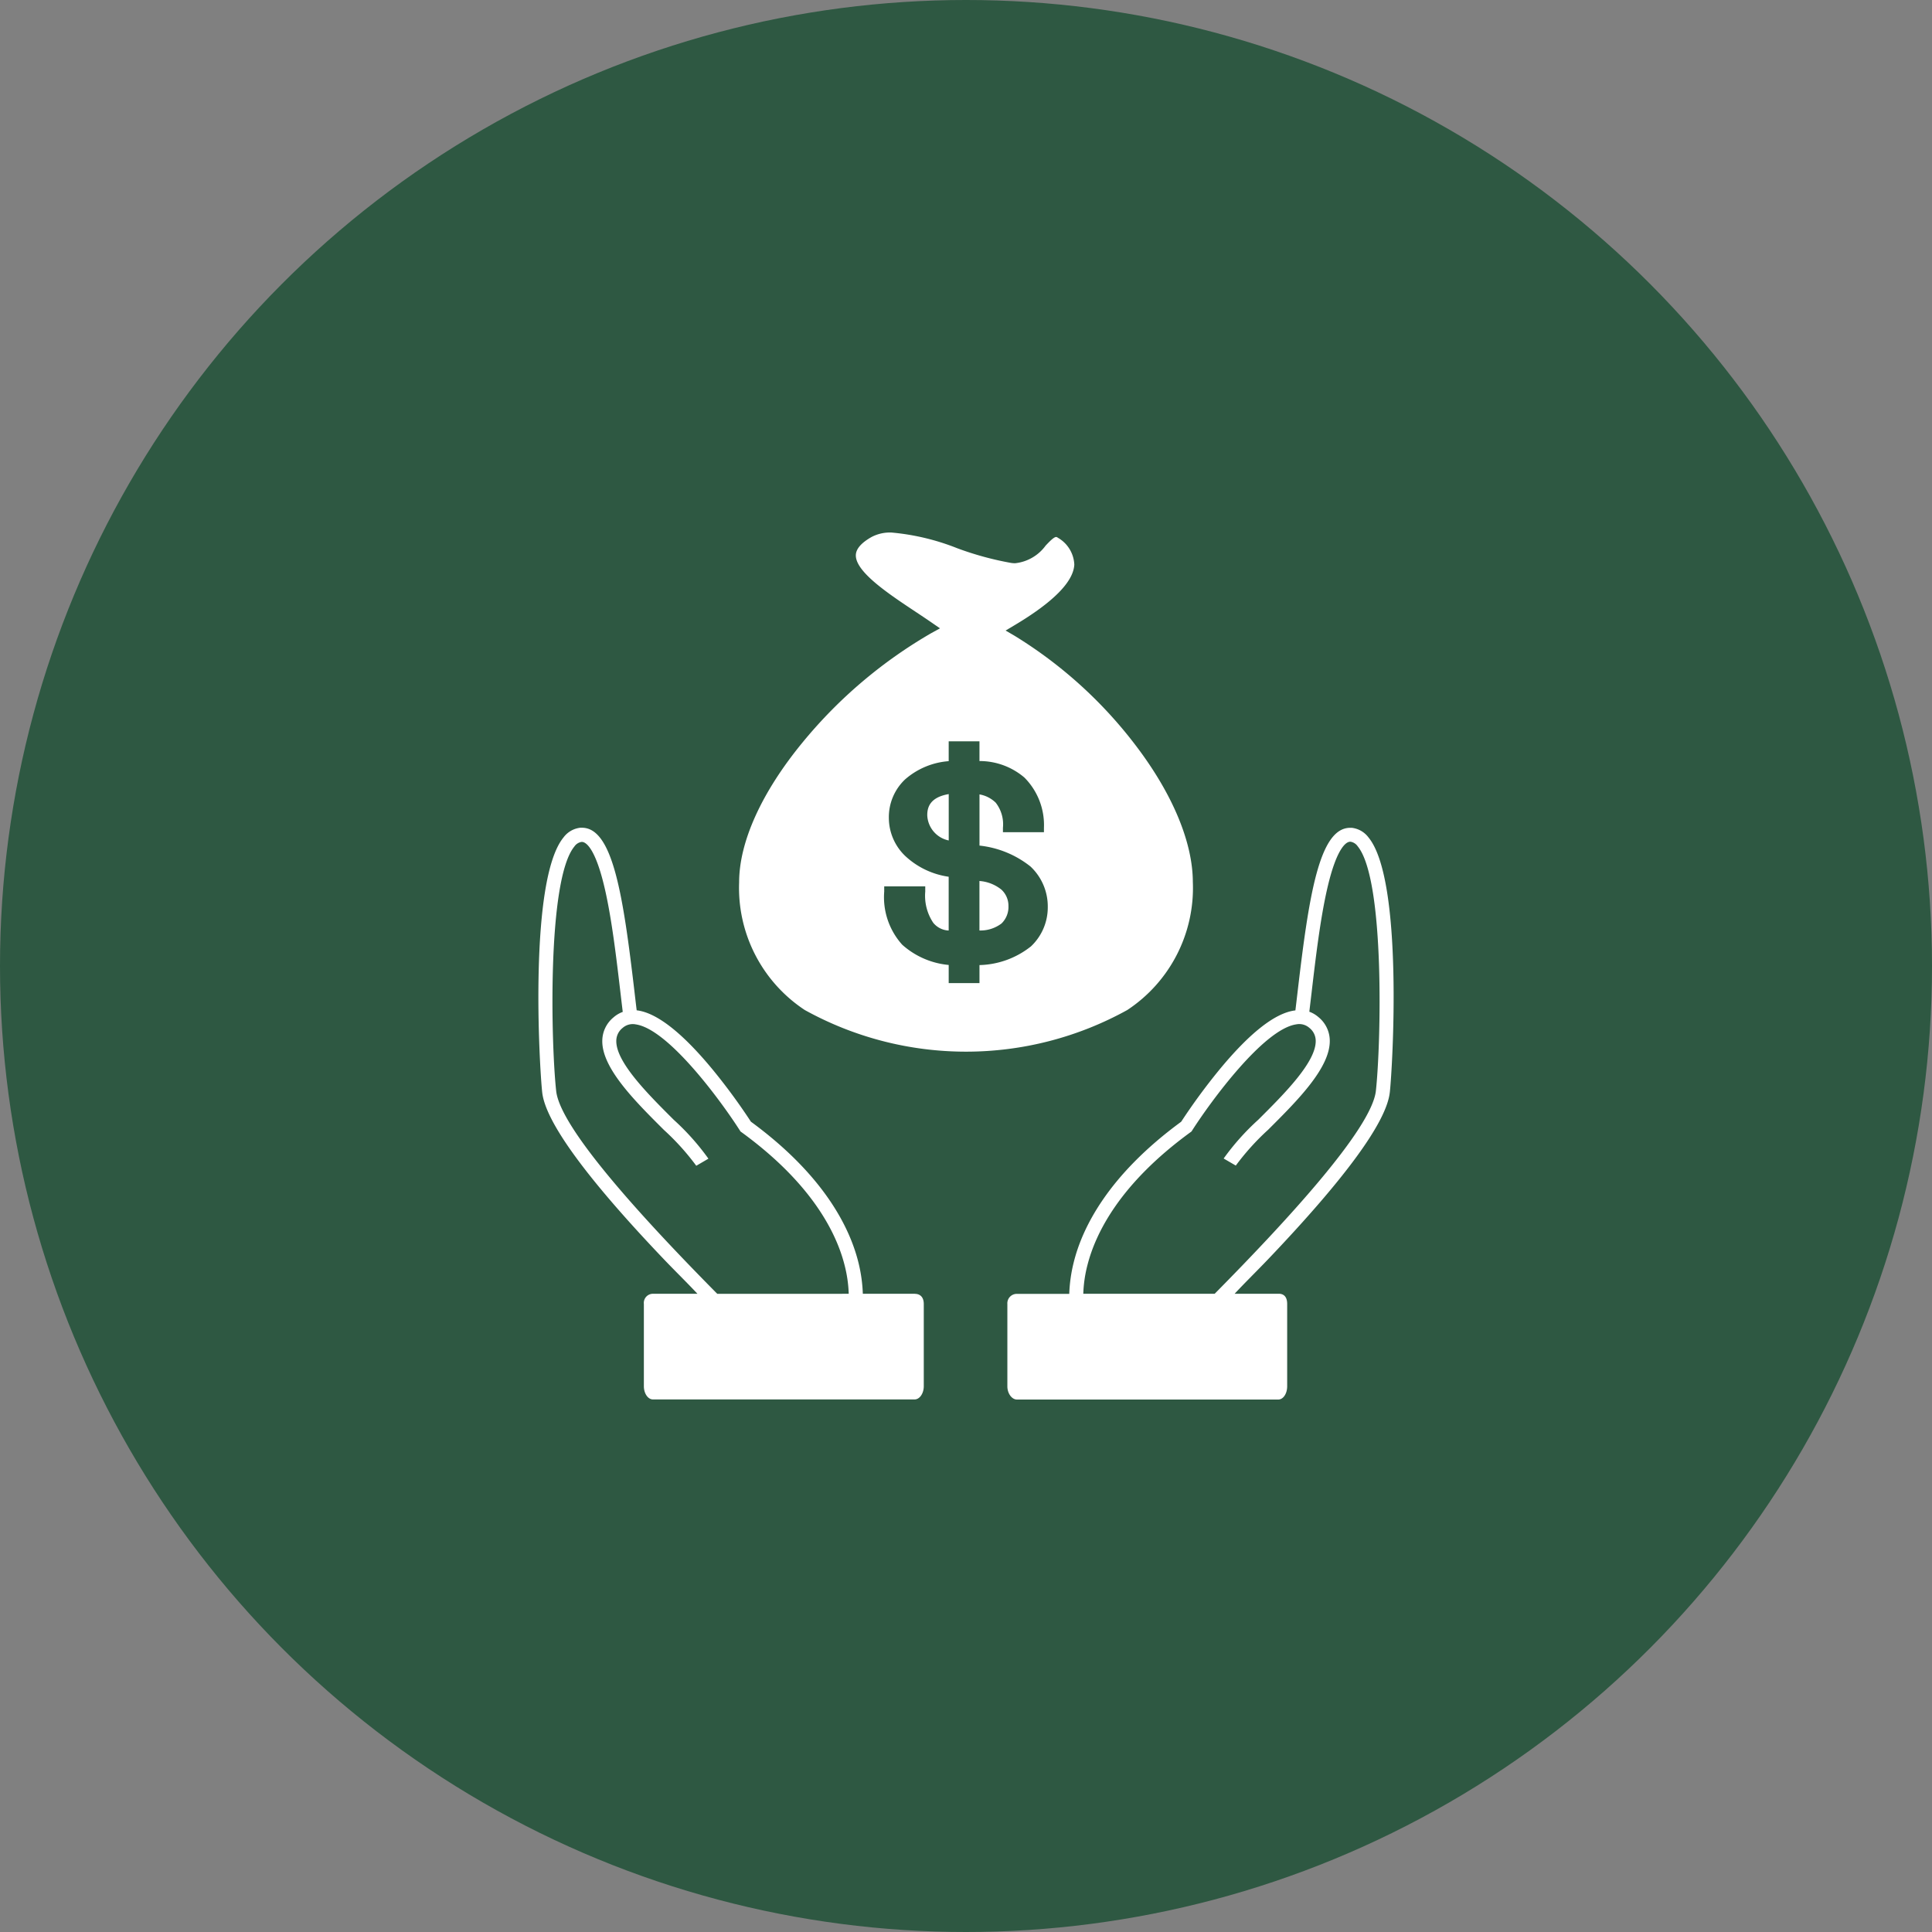
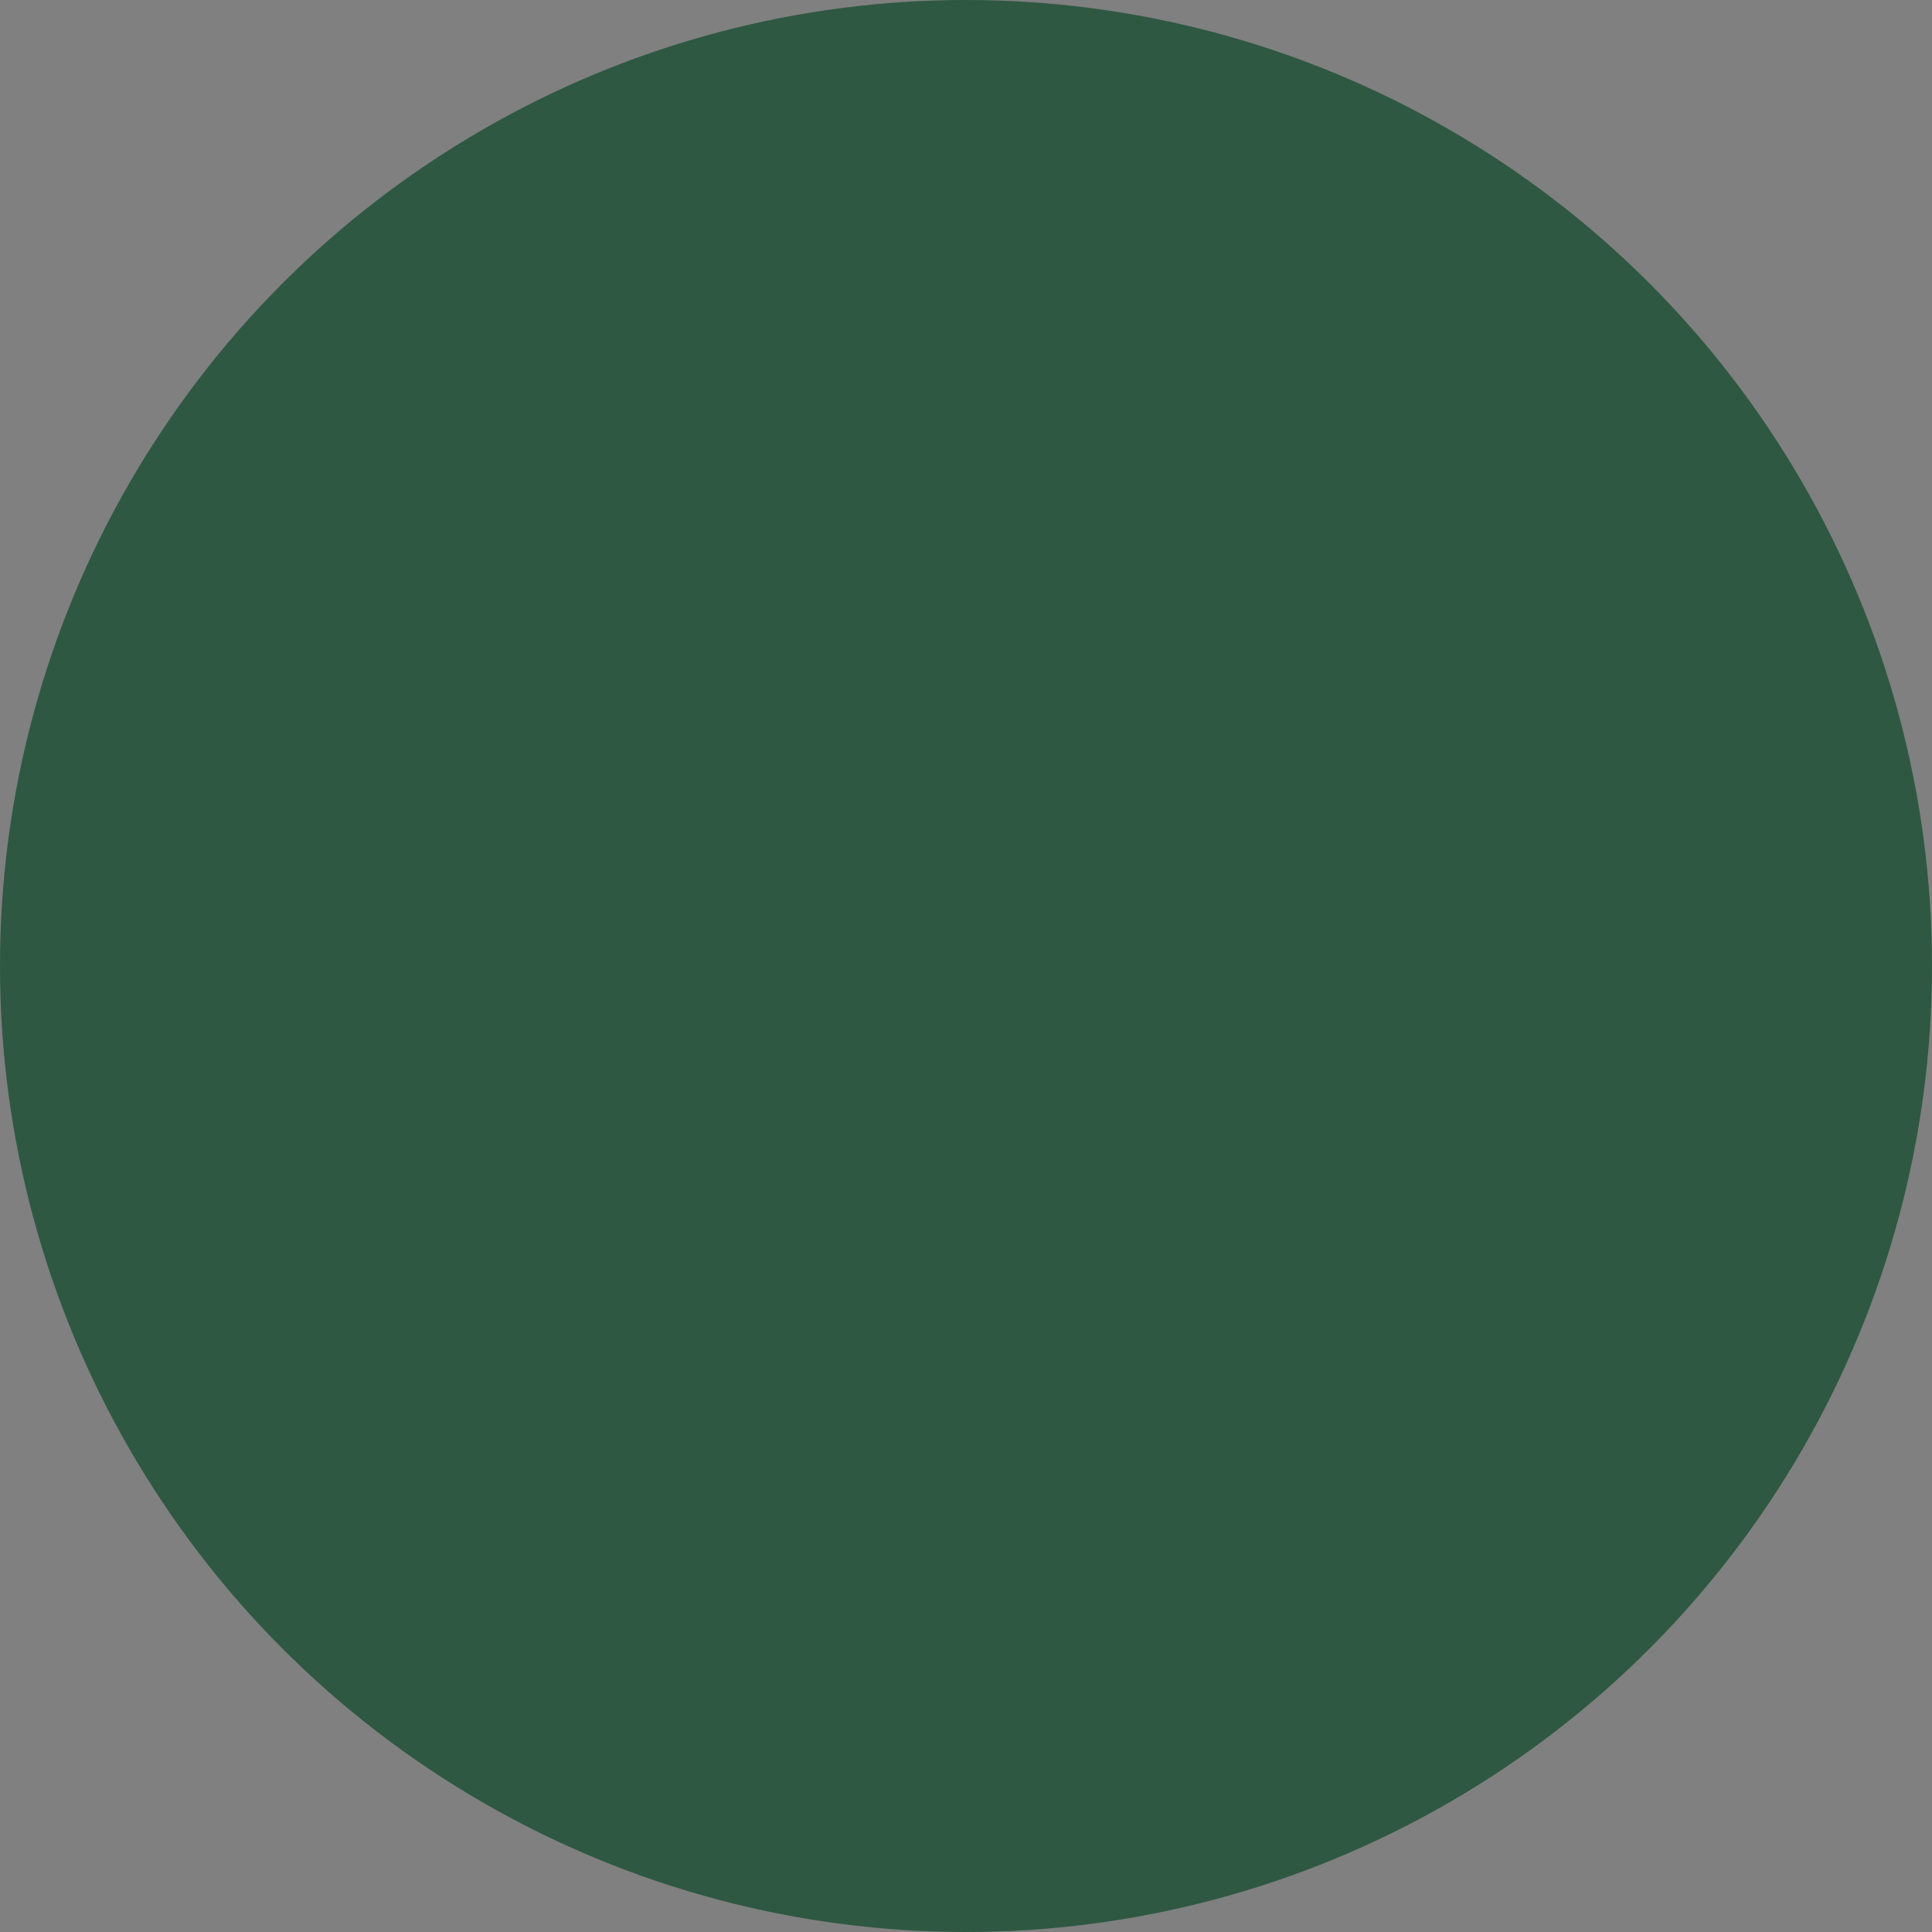
<svg xmlns="http://www.w3.org/2000/svg" width="117" height="117" viewBox="0 0 117 117">
  <rect x="0" y="0" width="117" height="117" fill="#808080" stroke="none" />
  <defs>
    <clipPath id="clip-path">
-       <rect id="長方形_30321" data-name="長方形 30321" width="51.792" height="52.502" fill="none" />
-     </clipPath>
+       </clipPath>
  </defs>
  <g id="グループ_93640" data-name="グループ 93640" transform="translate(-190.755 -1236.46)">
    <circle id="楕円形_2313" data-name="楕円形 2313" cx="58.5" cy="58.5" r="58.5" transform="translate(190.755 1236.46)" fill="#2e5842" />
    <g id="グループ_94096" data-name="グループ 94096" transform="translate(223.359 1268.71)">
      <g id="グループ_94095" data-name="グループ 94095" clip-path="url(#clip-path)">
        <path id="パス_2748" data-name="パス 2748" d="M343.151,217.494c.169-1.522.832-12.855-1.286-15.439a1.472,1.472,0,0,0-1.016-.588c-.035,0-.069,0-.1,0-1.872,0-2.5,4.111-3.18,9.918-.044.375-.089.76-.135,1.139l-.065.008c-1.2.174-2.729,1.385-4.552,3.6a36.855,36.855,0,0,0-2.3,3.134c-4.445,3.259-6,6.443-6.514,8.541a9.163,9.163,0,0,0-.264,1.884h-3.142a.573.573,0,0,0-.606.617v4.981c0,.444.279.8.575.8H336.4c.3,0,.536-.36.536-.8V230.3c0-.444-.215-.617-.511-.617h-2.671c.663-.71,1.354-1.383,2.046-2.109,4.68-4.909,7.153-8.3,7.35-10.082m-10.6,12.191h-7.961a7.925,7.925,0,0,1,.253-1.741c.5-1.955,1.983-4.939,6.237-8.04l.065-.048.043-.068c1.077-1.686,4.307-6.127,6.3-6.417a.926.926,0,0,1,.792.212,1,1,0,0,1,.385.76c.045,1.295-1.91,3.243-3.482,4.808a14.741,14.741,0,0,0-2.093,2.344l.368.214.368.214a14.888,14.888,0,0,1,1.959-2.17c1.776-1.77,3.789-3.775,3.731-5.441a1.851,1.851,0,0,0-.678-1.374,1.763,1.763,0,0,0-.56-.332c.042-.348.086-.722.134-1.128.243-2.07.518-4.417.937-6.267.61-2.689,1.224-2.9,1.4-2.9h.028a.655.655,0,0,1,.432.279c1.663,2.028,1.405,12.048,1.1,14.81-.256,2.306-5.459,7.931-9.756,12.28" transform="translate(-291.59 -183.585)" fill="#fff" />
-         <path id="パス_2749" data-name="パス 2749" d="M22.8,229.679H19.648a9.16,9.16,0,0,0-.264-1.884c-.518-2.1-2.069-5.279-6.514-8.538a36.85,36.85,0,0,0-2.3-3.136c-1.823-2.213-3.355-3.424-4.552-3.6l-.065-.008c-.046-.379-.091-.764-.135-1.14-.681-5.807-1.308-9.917-3.18-9.917-.034,0-.068,0-.1,0a1.471,1.471,0,0,0-1.016.587C-.6,204.633.063,215.966.232,217.488c.2,1.778,2.67,5.173,7.35,10.082.693.727,1.386,1.4,2.051,2.109H6.968a.554.554,0,0,0-.58.617v4.981c0,.444.251.8.546.8H22.787c.3,0,.552-.36.552-.8V230.3c0-.444-.245-.617-.541-.617m-5.549,0H10.834c-4.3-4.348-9.5-9.973-9.756-12.28-.307-2.762-.565-12.78,1.1-14.808a.657.657,0,0,1,.431-.28l.029,0c.174,0,.788.209,1.4,2.9.419,1.85.694,4.2.937,6.266.047.405.092.78.134,1.128a1.759,1.759,0,0,0-.56.332,1.85,1.85,0,0,0-.678,1.374c-.058,1.666,1.955,3.671,3.731,5.441a14.891,14.891,0,0,1,1.959,2.17l.368-.214.368-.215A14.746,14.746,0,0,0,8.2,219.145c-1.571-1.565-3.526-3.513-3.481-4.808a1,1,0,0,1,.385-.76.925.925,0,0,1,.792-.212c2,.29,5.226,4.73,6.3,6.416l.043.068.065.047c4.254,3.1,5.74,6.087,6.237,8.042a7.921,7.921,0,0,1,.253,1.741Z" transform="translate(0 -183.579)" fill="#fff" />
-         <path id="パス_2750" data-name="パス 2750" d="M164.5,21.182c0-2.432-1.242-5.394-3.5-8.342A26.816,26.816,0,0,0,153.7,6.249l-.539-.314.536-.319c2.351-1.4,3.571-2.635,3.625-3.674a1.972,1.972,0,0,0-1-1.629.18.18,0,0,0-.1-.044c-.14,0-.414.288-.635.52a2.632,2.632,0,0,1-1.848,1.07,1.779,1.779,0,0,1-.224-.015,18.837,18.837,0,0,1-3.283-.894A14.167,14.167,0,0,0,146.251,0a2.4,2.4,0,0,0-1.2.266c-.622.35-.945.718-.959,1.093-.037,1.011,1.972,2.346,3.586,3.418.357.237.695.462,1.021.687l.49.338-.522.286a28.557,28.557,0,0,0-7.788,6.606c-2.486,3.02-3.855,6.034-3.855,8.487A8.856,8.856,0,0,0,141,28.916a20.168,20.168,0,0,0,19.53,0,8.855,8.855,0,0,0,3.971-7.734m-9.831,3.9a5.2,5.2,0,0,1-3.091,1.112v1.093h-1.864v-1.1a4.9,4.9,0,0,1-2.813-1.224,4.3,4.3,0,0,1-1.092-3.22v-.315h2.485v.315a2.942,2.942,0,0,0,.486,1.892,1.276,1.276,0,0,0,.933.467V20.845a4.852,4.852,0,0,1-2.647-1.273,3.2,3.2,0,0,1-.976-2.278,3.145,3.145,0,0,1,.982-2.343,4.522,4.522,0,0,1,2.642-1.106v-1.2h1.864v1.193a4.18,4.18,0,0,1,2.721,1,4.071,4.071,0,0,1,1.183,3.045v.265H153V17.88a2.129,2.129,0,0,0-.438-1.522,1.873,1.873,0,0,0-.982-.5v3.1a5.974,5.974,0,0,1,3.091,1.269,3.313,3.313,0,0,1,1.044,2.459,3.244,3.244,0,0,1-1.044,2.4" transform="translate(-124.867)" fill="#fff" />
        <path id="パス_2751" data-name="パス 2751" d="M300.987,237.8v3a2.11,2.11,0,0,0,1.338-.425,1.394,1.394,0,0,0,.419-1.053,1.333,1.333,0,0,0-.425-.995,2.4,2.4,0,0,0-1.331-.524" transform="translate(-274.277 -216.701)" fill="#fff" />
-         <path id="パス_2752" data-name="パス 2752" d="M265.377,179.759a1.625,1.625,0,0,0,1.3,1.527v-2.808c-1.154.2-1.3.817-1.3,1.281" transform="translate(-241.827 -162.639)" fill="#fff" />
      </g>
    </g>
  </g>
</svg>